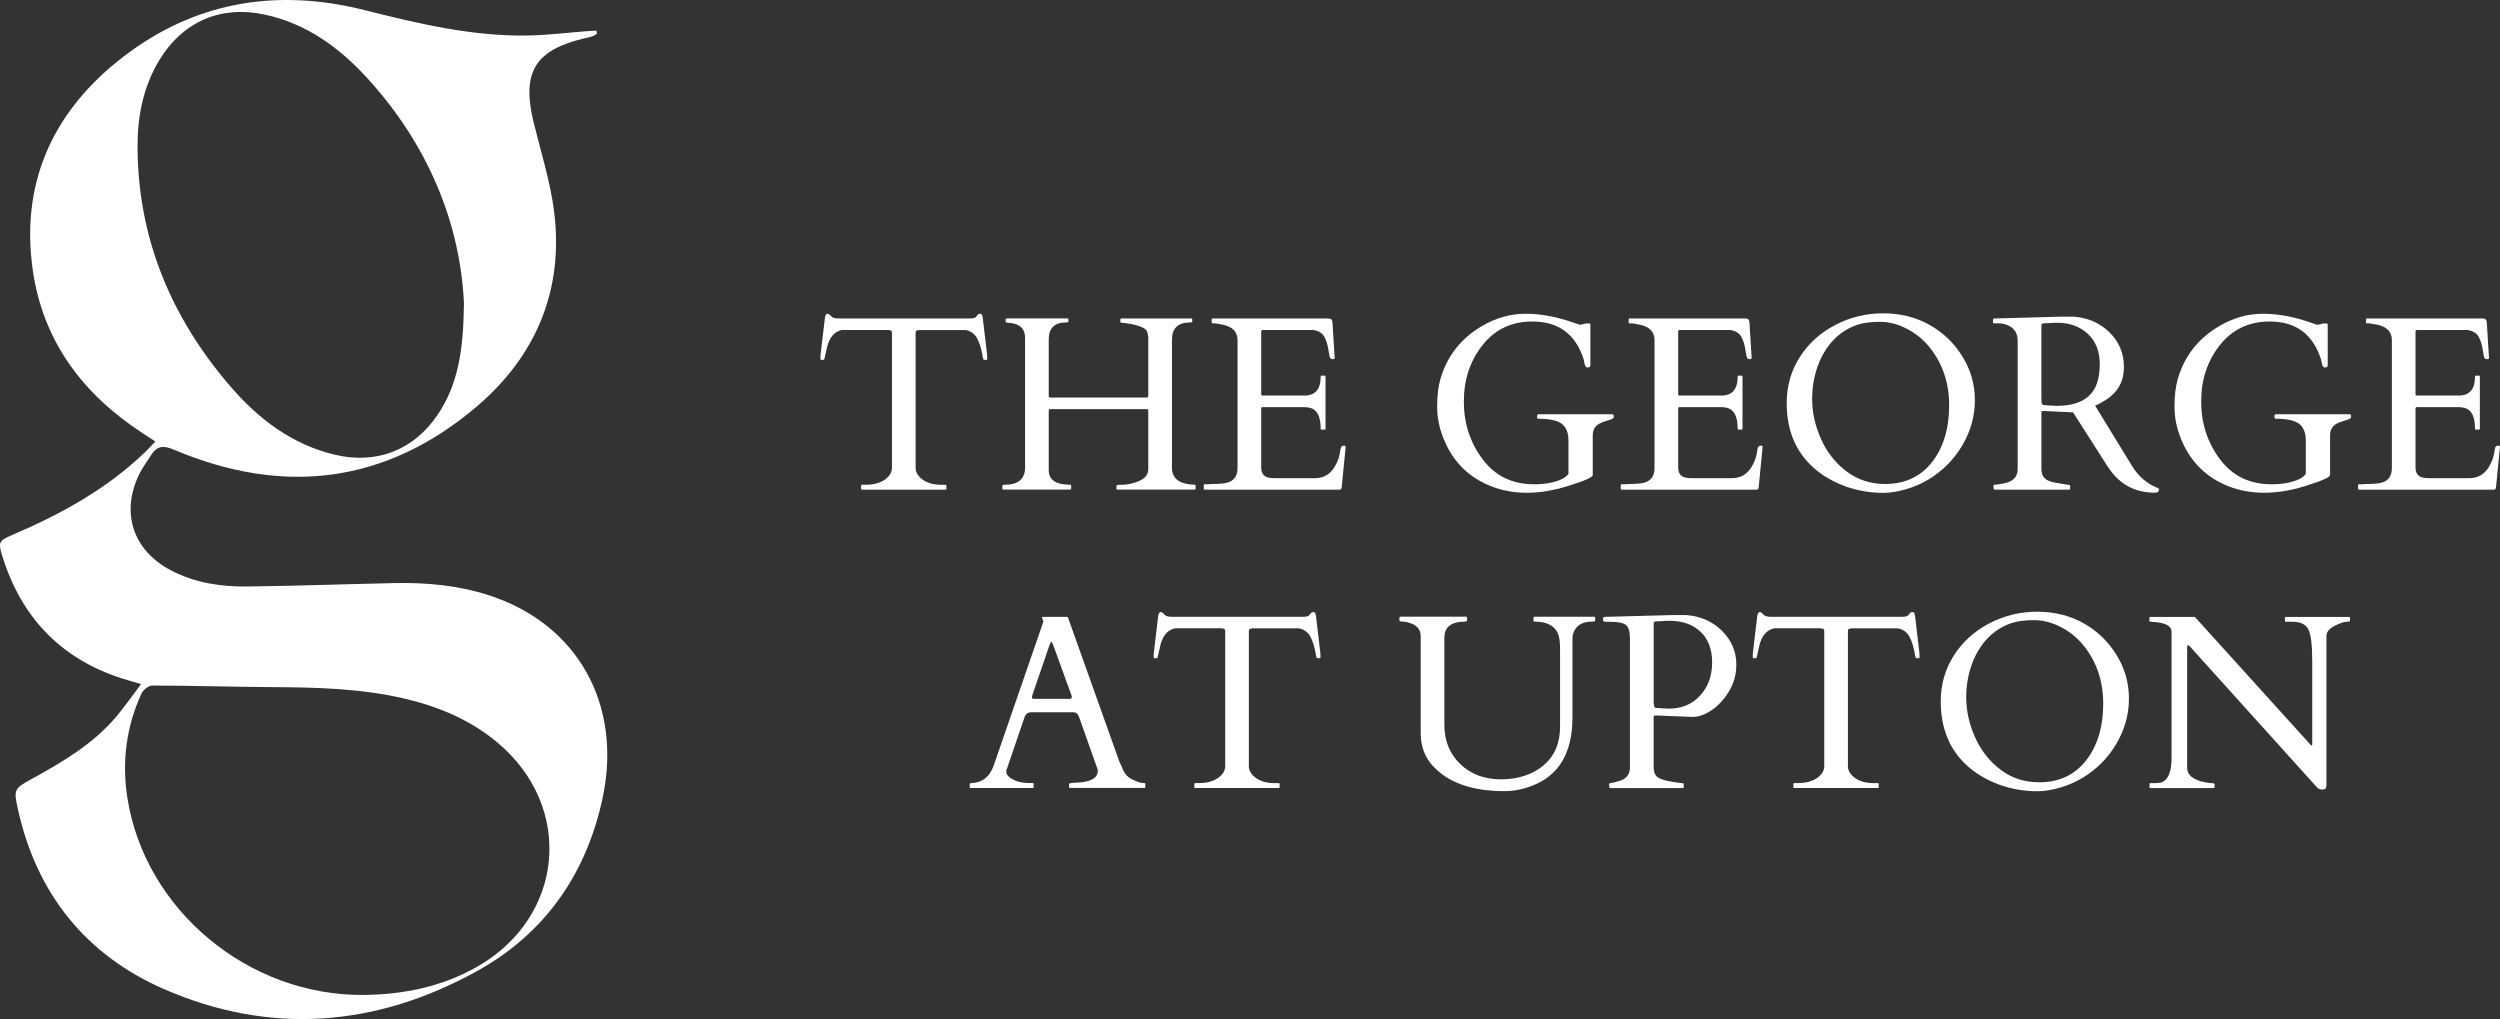
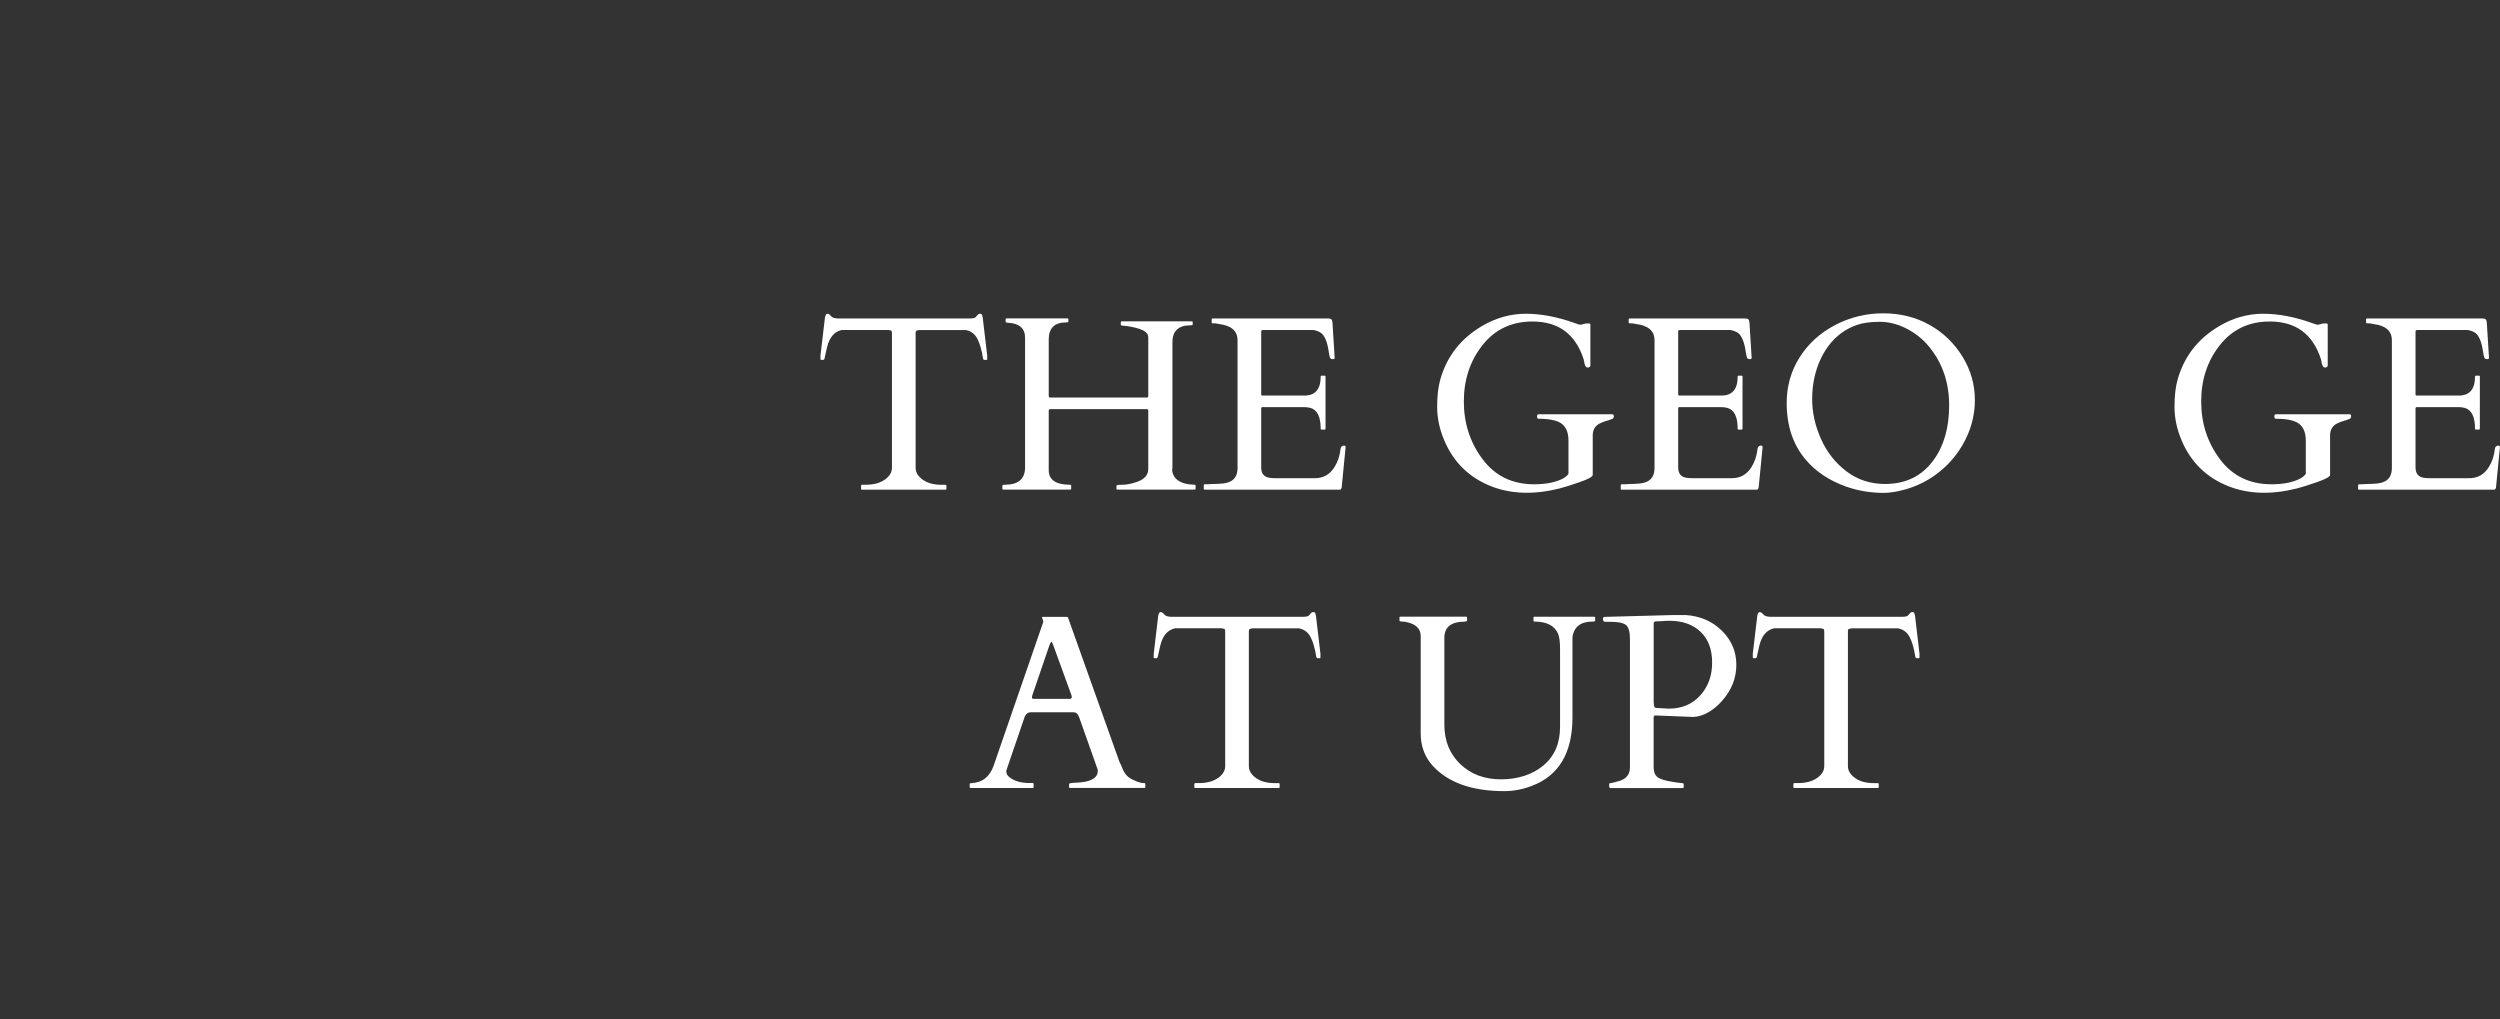
<svg xmlns="http://www.w3.org/2000/svg" id="Layer_1" data-name="Layer 1" viewBox="0 0 413.14 168.4">
  <rect x="0" y="0" width="413.14" height="168.4" fill="#333333" stroke="none" />
  <defs>
    <style>
      .cls-1 {
        fill: #ffffff;
        stroke-width: 0px;
      }
    </style>
  </defs>
  <g>
    <path class="cls-1" d="M142.31,80.27c0-.11.06-.16.18-.16h.56c1.31,0,2.36-.28,3.16-.84s1.19-1.22,1.19-1.97v-22.21c0-.28-.06-.44-.17-.47s-.25-.06-.41-.09h-7.7c-1.24.27-2.06,1.22-2.45,2.87-.21.88-.34,1.45-.38,1.7s-.11.37-.22.37h-.36c-.08,0-.12-.03-.12-.08v-.66l.74-6.26c.08-.41.21-.62.4-.62s.39.13.6.39.62.39,1.22.39h21.63c.58,0,.92-.07,1.04-.2s.23-.26.34-.39.24-.19.41-.19.27.07.32.2.08.27.11.42l.74,6.26v.66c0,.05-.04.08-.12.08h-.36c-.11,0-.18-.1-.22-.3-.21-1.34-.52-2.4-.92-3.18s-1.04-1.27-1.91-1.45h-7.72c-.16.03-.3.06-.41.09s-.17.19-.17.47v22.21c0,.75.4,1.4,1.19,1.97s1.85.84,3.16.84h.58c.11,0,.16.05.16.16v.48c0,.11-.05.16-.16.16h-13.78c-.11,0-.16-.05-.16-.16v-.48Z" />
-     <path class="cls-1" d="M193.67,77.28c0,1.81,1.25,2.75,3.75,2.83.11,0,.16.05.16.16v.48c0,.11-.05.16-.16.16h-12.76c-.11,0-.16-.05-.16-.16v-.48c0-.11.33-.16,1-.16s1.43-.15,2.29-.44c1.31-.43,1.97-1.15,1.97-2.17v-9.57c0-.13-.02-.22-.06-.26s-.13-.06-.26-.06h-15.81c-.13,0-.22.02-.26.06s-.06.13-.06.26v9.77c0,1.6,1.18,2.41,3.55,2.41.11,0,.16.05.16.16v.48c0,.11-.05.16-.14.16h-11.07c-.11,0-.16-.05-.16-.16v-.48c0-.11.13-.16.4-.16,2.23,0,3.35-.96,3.35-2.87v-21.41c0-1.56-.93-2.39-2.79-2.49-.28-.01-.42-.07-.42-.18v-.38c0-.11.05-.16.14-.16h10.07c.11,0,.16.05.16.16v.38c0,.08-.13.12-.38.12-1.91,0-2.87.94-2.87,2.83v9.27c0,.13.02.22.06.26s.13.06.26.06h15.81c.13,0,.22-.02.26-.06s.06-.13.06-.26v-9.59c-.03-.12-.04-.23-.05-.33s-.03-.26-.07-.47c-.09-.45-.57-.83-1.42-1.11s-1.83-.47-2.91-.55c-.11,0-.16-.05-.16-.16v-.38c0-.11.05-.16.14-.16h11.58c.11,0,.16.05.16.16v.38c0,.08-.13.12-.38.12-1.98,0-2.97.94-2.97,2.83v21.16Z" />
+     <path class="cls-1" d="M193.67,77.28c0,1.81,1.25,2.75,3.75,2.83.11,0,.16.05.16.16v.48c0,.11-.05.16-.16.16h-12.76c-.11,0-.16-.05-.16-.16v-.48c0-.11.33-.16,1-.16s1.43-.15,2.29-.44c1.31-.43,1.97-1.15,1.97-2.17v-9.57c0-.13-.02-.22-.06-.26s-.13-.06-.26-.06h-15.81c-.13,0-.22.02-.26.06s-.06.13-.06.26v9.77c0,1.6,1.18,2.41,3.55,2.41.11,0,.16.05.16.16v.48c0,.11-.05.16-.14.16h-11.07c-.11,0-.16-.05-.16-.16v-.48c0-.11.13-.16.4-.16,2.23,0,3.35-.96,3.35-2.87v-21.41c0-1.56-.93-2.39-2.79-2.49-.28-.01-.42-.07-.42-.18v-.38c0-.11.05-.16.14-.16h10.07c.11,0,.16.05.16.16v.38c0,.08-.13.12-.38.12-1.91,0-2.87.94-2.87,2.83v9.27c0,.13.02.22.06.26s.13.06.26.06h15.81c.13,0,.22-.02.26-.06s.06-.13.06-.26v-9.59c-.03-.12-.04-.23-.05-.33c-.09-.45-.57-.83-1.42-1.11s-1.83-.47-2.91-.55c-.11,0-.16-.05-.16-.16v-.38c0-.11.05-.16.14-.16h11.58c.11,0,.16.05.16.16v.38c0,.08-.13.12-.38.12-1.98,0-2.97.94-2.97,2.83v21.16Z" />
    <path class="cls-1" d="M198.93,80.75v-.56c0-.11.05-.16.16-.16h.44c.56-.04,1.14-.06,1.73-.07s1.12-.08,1.6-.21c1.1-.32,1.65-1.12,1.65-2.41v-21.14c0-1.32-.78-2.17-2.35-2.53-.44-.09-.89-.17-1.34-.24h-.42c-.11,0-.16-.05-.16-.16v-.48c0-.11.05-.16.16-.16h19.08c.24,0,.41.04.52.13s.17.28.2.57l.36,5.82c0,.13-.1.2-.3.2s-.35-.06-.44-.18c-.08-.13-.18-.62-.31-1.46s-.36-1.54-.69-2.11-.92-.92-1.77-1.06h-8.37c-.17,0-.26.09-.26.26v10.37c0,.13.07.2.2.2h6.94c1.79,0,2.69-1.04,2.69-3.13,0-.11.05-.16.16-.16h.48c.11,0,.16.05.16.16v8.59c0,.11-.05.16-.16.16h-.48c-.11,0-.16-.05-.16-.16,0-1.98-.58-3.12-1.73-3.43-.32-.08-.66-.12-1.02-.12h-6.88c-.13,0-.2.07-.2.2v9.77c0,1,.46,1.57,1.38,1.71.27.04.55.06.84.06h6.68c1.38,0,2.45-.61,3.21-1.83.55-.87.88-1.87,1-2.99.04-.37.24-.56.6-.56.16,0,.24.09.24.26l-.66,6.74c-.08.19-.17.28-.28.28h-22.35c-.11,0-.16-.05-.16-.16Z" />
    <path class="cls-1" d="M266.47,68.47c.15,0,.22.1.22.31s-.07.35-.22.43c-.36.15-.73.27-1.11.38s-.73.25-1.05.42c-.74.4-1.1,1.05-1.1,1.95v6.52c0,.29-.71.69-2.12,1.18s-2.56.86-3.44,1.08c-4.13,1.02-7.82.91-11.07-.32-3.73-1.43-6.37-3.99-7.92-7.68-.78-1.85-1.16-3.68-1.16-5.51s.18-3.36.54-4.6c1.1-3.8,3.4-6.72,6.9-8.77,2.29-1.34,4.69-2.01,7.21-2.01s5.2.51,8.03,1.52c.52.19.82.28.88.28h.24l.8-.2h.5c.15,0,.22.07.22.22v6.68c0,.25-.15.38-.44.38h-.08c-.25-.03-.43-.37-.52-1.02l-.06-.3c-1.34-4.19-4.16-6.28-8.47-6.28-3.45,0-6.2,1.3-8.26,3.91s-3.08,5.71-3.08,9.31,1.03,6.78,3.1,9.54,4.9,4.14,8.52,4.14c1.86,0,3.39-.29,4.59-.86.47-.23.83-.51,1.08-.86v-5.5c0-1.24-.35-2.16-1.06-2.74s-2.01-.87-3.91-.87c-.15,0-.22-.12-.22-.37s.07-.37.22-.37h12.24Z" />
    <path class="cls-1" d="M267.84,80.75v-.56c0-.11.05-.16.16-.16h.44c.56-.04,1.14-.06,1.73-.07s1.12-.08,1.6-.21c1.1-.32,1.65-1.12,1.65-2.41v-21.14c0-1.32-.78-2.17-2.35-2.53-.44-.09-.89-.17-1.34-.24h-.42c-.11,0-.16-.05-.16-.16v-.48c0-.11.05-.16.16-.16h19.08c.24,0,.41.04.52.13s.17.28.2.57l.36,5.82c0,.13-.1.2-.3.2s-.35-.06-.44-.18c-.08-.13-.18-.62-.31-1.46s-.36-1.54-.69-2.11-.92-.92-1.77-1.06h-8.37c-.17,0-.26.09-.26.26v10.37c0,.13.07.2.2.2h6.94c1.79,0,2.69-1.04,2.69-3.13,0-.11.05-.16.16-.16h.48c.11,0,.16.05.16.16v8.59c0,.11-.05.16-.16.16h-.48c-.11,0-.16-.05-.16-.16,0-1.98-.58-3.12-1.73-3.43-.32-.08-.66-.12-1.02-.12h-6.88c-.13,0-.2.07-.2.2v9.77c0,1,.46,1.57,1.38,1.71.27.04.55.06.84.06h6.68c1.38,0,2.45-.61,3.21-1.83.55-.87.88-1.87,1-2.99.04-.37.24-.56.6-.56.16,0,.24.09.24.26l-.66,6.74c-.08.19-.17.28-.28.28h-22.35c-.11,0-.16-.05-.16-.16Z" />
    <path class="cls-1" d="M314.96,80.85c-1.38.4-2.6.6-3.67.6-2.19,0-4.29-.35-6.28-1.06-2.73-.99-4.92-2.45-6.58-4.39-2.11-2.47-3.17-5.61-3.17-9.41,0-2.74.7-5.24,2.11-7.49s3.35-4.04,5.83-5.35,5.15-1.97,8-1.97,5.41.64,7.67,1.91,4.07,3.02,5.44,5.24,2.05,4.62,2.05,7.21-.68,5.05-2.03,7.38-3.2,4.22-5.56,5.67c-1.16.71-2.43,1.26-3.81,1.67ZM299.47,65.95c0,2.22.49,4.42,1.47,6.61s2.39,3.97,4.22,5.35,3.95,2.07,6.36,2.07c3.42,0,6.09-1.31,8-3.93,1.73-2.37,2.59-5.39,2.59-9.07s-1.06-6.85-3.17-9.51c-1.03-1.3-2.29-2.34-3.78-3.12s-3-1.17-4.51-1.17-2.76.17-3.73.5-1.85.79-2.64,1.37-1.48,1.27-2.09,2.08-1.1,1.67-1.5,2.61c-.82,1.93-1.22,4-1.22,6.22Z" />
-     <path class="cls-1" d="M329.6,80.91c-.11,0-.16-.13-.16-.4v-.24c0-.11.05-.16.16-.16.08,0,.21-.01.38-.04s.35-.05.54-.08.36-.06.52-.09.27-.06.34-.07c1.36-.31,2.05-1.08,2.05-2.33v-21.18c0-1.15-.46-1.97-1.38-2.45-.55-.29-1.14-.44-1.77-.44h-.76c-.11,0-.16-.05-.16-.16v-.48c0-.11.08-.16.24-.16l11.01-.3h2.03c2.37.16,4.35,1.02,5.95,2.58s2.4,3.48,2.4,5.76-.95,4.06-2.85,5.33c-.59.39-1.22.74-1.91,1.04l6.08,9.93c1.06,1.74,2.47,2.96,4.25,3.67.15.04.22.13.22.28,0,.33-.22.5-.66.5-3.01,0-5.4-1.14-7.18-3.43-.39-.51-.78-1.08-1.16-1.71l-5.2-8.14-4.77-.22h-.16c-.2,0-.3.09-.3.28v9.25c0,.74.21,1.28.62,1.65s1.13.61,2.15.74c.27.04.6.1.98.17s.65.11.79.11.21.05.21.16v.48c0,.11-.05.16-.16.16h-12.34ZM338.97,53.38c-.16,0-.33.01-.51.02s-.41.01-.69.02-.42.12-.42.33v12.16l.04.6c.04.28.17.43.38.44l2.05.12c3.76,0,6.03-1.34,6.8-4.01.25-.84.38-1.81.38-2.89,0-2.11-.66-3.78-1.98-5s-3-1.83-5.05-1.83c-.19,0-.36,0-.52.01l-.48.02Z" />
    <path class="cls-1" d="M388.32,68.47c.15,0,.22.1.22.31s-.07.35-.22.43c-.36.15-.73.27-1.11.38s-.73.25-1.05.42c-.74.4-1.1,1.05-1.1,1.95v6.52c0,.29-.71.69-2.12,1.18s-2.56.86-3.44,1.08c-4.13,1.02-7.82.91-11.07-.32-3.73-1.43-6.37-3.99-7.92-7.68-.78-1.85-1.16-3.68-1.16-5.51s.18-3.36.54-4.6c1.1-3.8,3.4-6.72,6.9-8.77,2.29-1.34,4.69-2.01,7.21-2.01s5.2.51,8.03,1.52c.52.19.82.28.88.28h.24l.8-.2h.5c.15,0,.22.07.22.22v6.68c0,.25-.15.38-.44.38h-.08c-.25-.03-.43-.37-.52-1.02l-.06-.3c-1.34-4.19-4.16-6.28-8.47-6.28-3.45,0-6.2,1.3-8.26,3.91s-3.08,5.71-3.08,9.31,1.03,6.78,3.1,9.54,4.9,4.14,8.52,4.14c1.86,0,3.39-.29,4.59-.86.47-.23.83-.51,1.08-.86v-5.5c0-1.24-.35-2.16-1.06-2.74s-2.01-.87-3.91-.87c-.15,0-.22-.12-.22-.37s.07-.37.22-.37h12.24Z" />
    <path class="cls-1" d="M389.69,80.75v-.56c0-.11.05-.16.16-.16h.44c.56-.04,1.14-.06,1.73-.07s1.12-.08,1.6-.21c1.1-.32,1.65-1.12,1.65-2.41v-21.14c0-1.32-.78-2.17-2.35-2.53-.44-.09-.89-.17-1.34-.24h-.42c-.11,0-.16-.05-.16-.16v-.48c0-.11.05-.16.16-.16h19.08c.24,0,.41.04.52.13s.17.28.2.57l.36,5.82c0,.13-.1.2-.3.2s-.35-.06-.44-.18c-.08-.13-.18-.62-.31-1.46s-.36-1.54-.69-2.11-.92-.92-1.77-1.06h-8.37c-.17,0-.26.09-.26.26v10.37c0,.13.07.2.2.2h6.94c1.79,0,2.69-1.04,2.69-3.13,0-.11.05-.16.16-.16h.48c.11,0,.16.05.16.16v8.59c0,.11-.05.16-.16.16h-.48c-.11,0-.16-.05-.16-.16,0-1.98-.58-3.12-1.73-3.43-.32-.08-.66-.12-1.02-.12h-6.88c-.13,0-.2.07-.2.2v9.77c0,1,.46,1.57,1.38,1.71.27.04.55.06.84.06h6.68c1.38,0,2.45-.61,3.21-1.83.55-.87.88-1.87,1-2.99.04-.37.24-.56.6-.56.16,0,.24.09.24.26l-.66,6.74c-.08.19-.17.28-.28.28h-22.35c-.11,0-.16-.05-.16-.16Z" />
    <path class="cls-1" d="M170.82,130.06c0,.11-.05.16-.16.16h-10.25c-.11,0-.16-.05-.16-.16v-.48c0-.11.09-.16.26-.16,1.83-.08,3.07-1.06,3.71-2.93l8.18-23.69s.02-.06.02-.1l-.22-.66c0-.07.03-.1.08-.1h4.01s.06.03.11.04.08.05.11.12l8.49,23.81c.19.36.34.69.45.98s.24.56.39.8c.32.55.85.97,1.58,1.26.62.31,1.18.46,1.69.46.11,0,.16.06.16.18v.46c0,.11-.05.16-.16.16h-12.28c-.11,0-.16-.05-.16-.16v-.48c0-.11.25-.17.74-.2s.9-.05,1.22-.08c1.86-.2,2.79-.83,2.79-1.89,0-.08-.01-.17-.04-.28l-3.03-8.55s-.04-.09-.08-.18c-.16-.45-.44-.68-.84-.68h-7.12c-.4,0-.72.22-.94.66-.04.09-.06.15-.06.16l-3.01,8.81v.18c0,.35.18.66.54.94.82.63,1.91.94,3.29.94h.52c.11,0,.16.05.16.16v.48ZM176.76,115.49c.24,0,.36-.1.36-.3,0-.11-.03-.23-.08-.36l-2.99-8.23c-.13-.36-.23-.54-.3-.54s-.17.19-.32.56l-2.81,8.21c-.05.13-.08.28-.08.43s.1.23.3.23h5.92Z" />
    <path class="cls-1" d="M197.38,129.57c0-.11.06-.16.18-.16h.56c1.31,0,2.36-.28,3.16-.84s1.19-1.22,1.19-1.97v-22.21c0-.28-.06-.44-.17-.47s-.25-.06-.41-.09h-7.7c-1.24.27-2.06,1.22-2.45,2.87-.21.88-.34,1.45-.38,1.7s-.11.37-.22.37h-.36c-.08,0-.12-.03-.12-.08v-.66l.74-6.26c.08-.41.21-.62.4-.62s.39.13.6.39.62.39,1.22.39h21.63c.58,0,.92-.07,1.04-.2s.23-.26.34-.39.24-.19.41-.19.27.07.32.2.08.27.11.42l.74,6.26v.66c0,.05-.04.08-.12.08h-.36c-.11,0-.18-.1-.22-.3-.21-1.34-.52-2.4-.92-3.18s-1.04-1.27-1.91-1.45h-7.72c-.16.03-.3.06-.41.09s-.17.19-.17.47v22.21c0,.75.4,1.4,1.19,1.97s1.85.84,3.16.84h.58c.11,0,.16.05.16.16v.48c0,.11-.05.16-.16.16h-13.78c-.11,0-.16-.05-.16-.16v-.48Z" />
    <path class="cls-1" d="M242.06,102.73c-2.25,0-3.37.9-3.37,2.69v14.36c0,2.65.88,4.81,2.63,6.49s4,2.52,6.74,2.52,5.19-.77,7.01-2.3,2.74-3.65,2.74-6.37v-12.76c0-1.27-.11-2.15-.34-2.65-.58-1.32-1.87-1.99-3.89-1.99-.11,0-.16-.05-.16-.16v-.48c0-.11.05-.16.16-.16h9.87c.11,0,.16.05.16.16v.48c0,.11-.15.16-.44.16-1.75,0-2.82.68-3.21,2.05-.07.23-.1.44-.1.64v13.14c0,5.87-2.25,9.65-6.74,11.33-1.51.58-3.02.86-4.51.86-5.36,0-9.32-1.4-11.86-4.21-1.31-1.44-1.97-3.23-1.97-5.36v-16.05c0-1.14-.69-1.89-2.07-2.25-.4-.11-.74-.16-1.02-.16s-.42-.05-.42-.16v-.48c0-.11.05-.16.14-.16h10.87c.11,0,.16.05.16.16v.48c0,.11-.13.16-.38.16Z" />
    <path class="cls-1" d="M266.09,130.22c-.11,0-.16-.13-.16-.4v-.24c0-.11.07-.16.2-.16s.33-.04.59-.12.46-.13.59-.16c1.36-.31,2.05-1.08,2.05-2.33v-21.18c0-1.23-.23-2.02-.68-2.36s-1.28-.51-2.47-.51h-.9c-.28,0-.42-.16-.42-.48,0-.19.09-.3.26-.34h.14l11.25-.3h2.03c2.39.16,4.39,1.02,5.98,2.59s2.39,3.44,2.39,5.63-.78,4.17-2.35,5.95c-.68.79-1.45,1.43-2.31,1.92s-1.7.74-2.53.75l-6.02-.24h-.16c-.2,0-.3.09-.3.28v8.25c0,.74.2,1.28.6,1.62s1.25.62,2.55.82c.17.03.45.07.84.13s.65.09.78.09.2.05.2.16v.48c0,.11-.05.16-.16.16h-12ZM274.9,102.64c-.16,0-.33.01-.51.02s-.41.01-.69.02-.42.12-.42.33v12.94l.04.6c.04.28.17.43.38.44l2.05.12c2.15,0,3.89-.72,5.21-2.17s1.98-3.26,1.98-5.45-.64-3.88-1.92-5.09-2.98-1.81-5.11-1.81c-.19,0-.36,0-.52.01l-.48.02Z" />
    <path class="cls-1" d="M296.38,129.57c0-.11.06-.16.18-.16h.56c1.31,0,2.36-.28,3.16-.84s1.19-1.22,1.19-1.97v-22.21c0-.28-.06-.44-.17-.47s-.25-.06-.41-.09h-7.7c-1.24.27-2.06,1.22-2.45,2.87-.21.88-.34,1.45-.38,1.7s-.11.37-.22.37h-.36c-.08,0-.12-.03-.12-.08v-.66l.74-6.26c.08-.41.21-.62.4-.62s.39.13.6.39.62.39,1.22.39h21.63c.58,0,.92-.07,1.04-.2s.23-.26.34-.39.24-.19.41-.19.27.07.32.2.08.27.11.42l.74,6.26v.66c0,.05-.04.08-.12.08h-.36c-.11,0-.18-.1-.22-.3-.21-1.34-.52-2.4-.92-3.18s-1.04-1.27-1.91-1.45h-7.72c-.16.03-.3.06-.41.09s-.17.19-.17.47v22.21c0,.75.4,1.4,1.19,1.97s1.85.84,3.16.84h.58c.11,0,.16.05.16.16v.48c0,.11-.05.16-.16.16h-13.78c-.11,0-.16-.05-.16-.16v-.48Z" />
-     <path class="cls-1" d="M340.42,130.16c-1.38.4-2.6.6-3.67.6-2.19,0-4.29-.35-6.28-1.06-2.73-.99-4.92-2.45-6.58-4.39-2.11-2.47-3.17-5.61-3.17-9.41,0-2.74.7-5.24,2.11-7.49s3.35-4.04,5.83-5.35,5.15-1.97,8-1.97,5.41.64,7.67,1.91,4.07,3.02,5.44,5.24,2.05,4.62,2.05,7.21-.68,5.05-2.03,7.38-3.2,4.22-5.56,5.67c-1.16.71-2.43,1.26-3.81,1.67ZM324.93,115.25c0,2.22.49,4.42,1.47,6.61s2.39,3.97,4.22,5.35,3.95,2.07,6.36,2.07c3.42,0,6.09-1.31,8-3.93,1.73-2.37,2.59-5.39,2.59-9.07s-1.06-6.85-3.17-9.51c-1.03-1.3-2.29-2.34-3.78-3.12s-3-1.17-4.51-1.17-2.76.17-3.73.5-1.85.79-2.64,1.37-1.48,1.27-2.09,2.08-1.1,1.67-1.5,2.61c-.82,1.93-1.22,4-1.22,6.22Z" />
-     <path class="cls-1" d="M355.38,130.22c-.11,0-.16-.05-.16-.16v-.48c0-.11.07-.16.2-.16h.46c.74,0,1.24-.07,1.5-.2.99-.48,1.48-1.81,1.48-3.97v-20.84c0-.9-.87-1.43-2.61-1.6-.39-.04-.66-.06-.81-.06s-.23-.05-.23-.16v-.48c0-.11.05-.16.16-.16h7.34l19.04,21.04c.07.07.11.12.14.15s.07.05.13.05.09-.06.09-.18v-13.82c0-2.66-.22-4.4-.66-5.22s-1.33-1.22-2.67-1.22h-1.02c-.11,0-.16-.05-.16-.16v-.48c0-.11.05-.16.16-.16h10.43c.11,0,.16.05.16.16v.48c0,.11-.2.16-.59.16s-1.04.23-1.95.68-1.35,1.02-1.35,1.69v24.53c0,.29-.04.5-.12.63s-.27.19-.57.19-.52-.06-.67-.18-.32-.29-.52-.52l-20.68-22.93c-.13-.13-.25-.2-.36-.2-.07,0-.1.07-.1.2v20.02c0,1.22.96,2.02,2.89,2.41.53.11.94.16,1.22.16s.42.05.42.16v.48c0,.11-.05.16-.16.16h-10.43Z" />
  </g>
-   <path class="cls-1" d="M98.66,5.56c-.25.15-.48.34-.74.44-.4.14-.83.21-1.25.31-8.29,1.94-10.51,5.63-8.48,13.94,1.21,4.94,2.79,9.85,3.4,14.87,1.57,12.88-3.05,23.74-12.76,32.02-15.05,12.82-32,14.83-50.12,7.16-1.79-.76-2.82-.59-3.78.96-.65,1.04-1.4,2.03-1.93,3.13-3.1,6.37-1,12.62,5.3,15.89,3.92,2.04,8.17,2.69,12.51,2.64,8.11-.09,16.22-.39,24.33-.56,5.31-.11,10.57.36,15.65,2.01,14.62,4.73,22.09,18,18.8,33.48-2.68,12.61-9.57,22.44-20.78,28.64-16.66,9.22-34.21,10.63-51.78,2.93-12.85-5.63-20.97-15.73-24.05-29.61-.74-3.33-.69-3.47,2.26-5.09,5.14-2.81,10.17-5.78,14.01-10.33,1.37-1.63,2.58-3.4,4.06-5.34-.92-.27-1.53-.45-2.15-.63-10.64-3.1-17.52-10.01-20.79-20.56-.7-2.27-.54-2.51,1.67-3.46,8.07-3.46,15.69-7.63,22.06-13.8.48-.46.92-.96,1.57-1.64-.8-.52-1.44-.94-2.08-1.36-9.85-6.43-16.48-15.14-18.17-26.95-2.01-14.03,3.03-25.61,13.87-34.41C31.34.46,45.2-2.12,60.25,1.67c8.83,2.22,17.68,4.34,26.87,4.2,3.31-.05,6.61-.47,9.92-.72.5-.04,1.01-.06,1.51-.09.04.17.07.34.11.51ZM76.68,50.23c-.6-13.36-5.98-26.5-16.23-37.58-4.58-4.95-9.95-8.79-16.71-10.24-7.24-1.56-13.5,1.14-17.36,7.44-2.68,4.39-3.65,9.26-3.65,14.29.02,15.17,5.53,28.3,15.32,39.69,4.64,5.39,10.18,9.63,17.3,11.32,6.82,1.62,12.94-.72,16.9-6.5,3.44-5.02,4.33-10.74,4.42-18.41ZM60.13,164.42c6.62-.08,12.94-1.36,18.74-4.67,14.44-8.25,16.05-26.45,3.29-37.08-4.44-3.7-9.61-5.87-15.17-7.19-7.23-1.71-14.59-1.89-21.97-1.93-6.63-.04-13.25-.25-19.88-.26-.6,0-1.49.73-1.77,1.34-2.5,5.45-3.24,11.21-2.34,17.1,2.85,18.6,19.99,32.87,39.1,32.69Z" />
</svg>